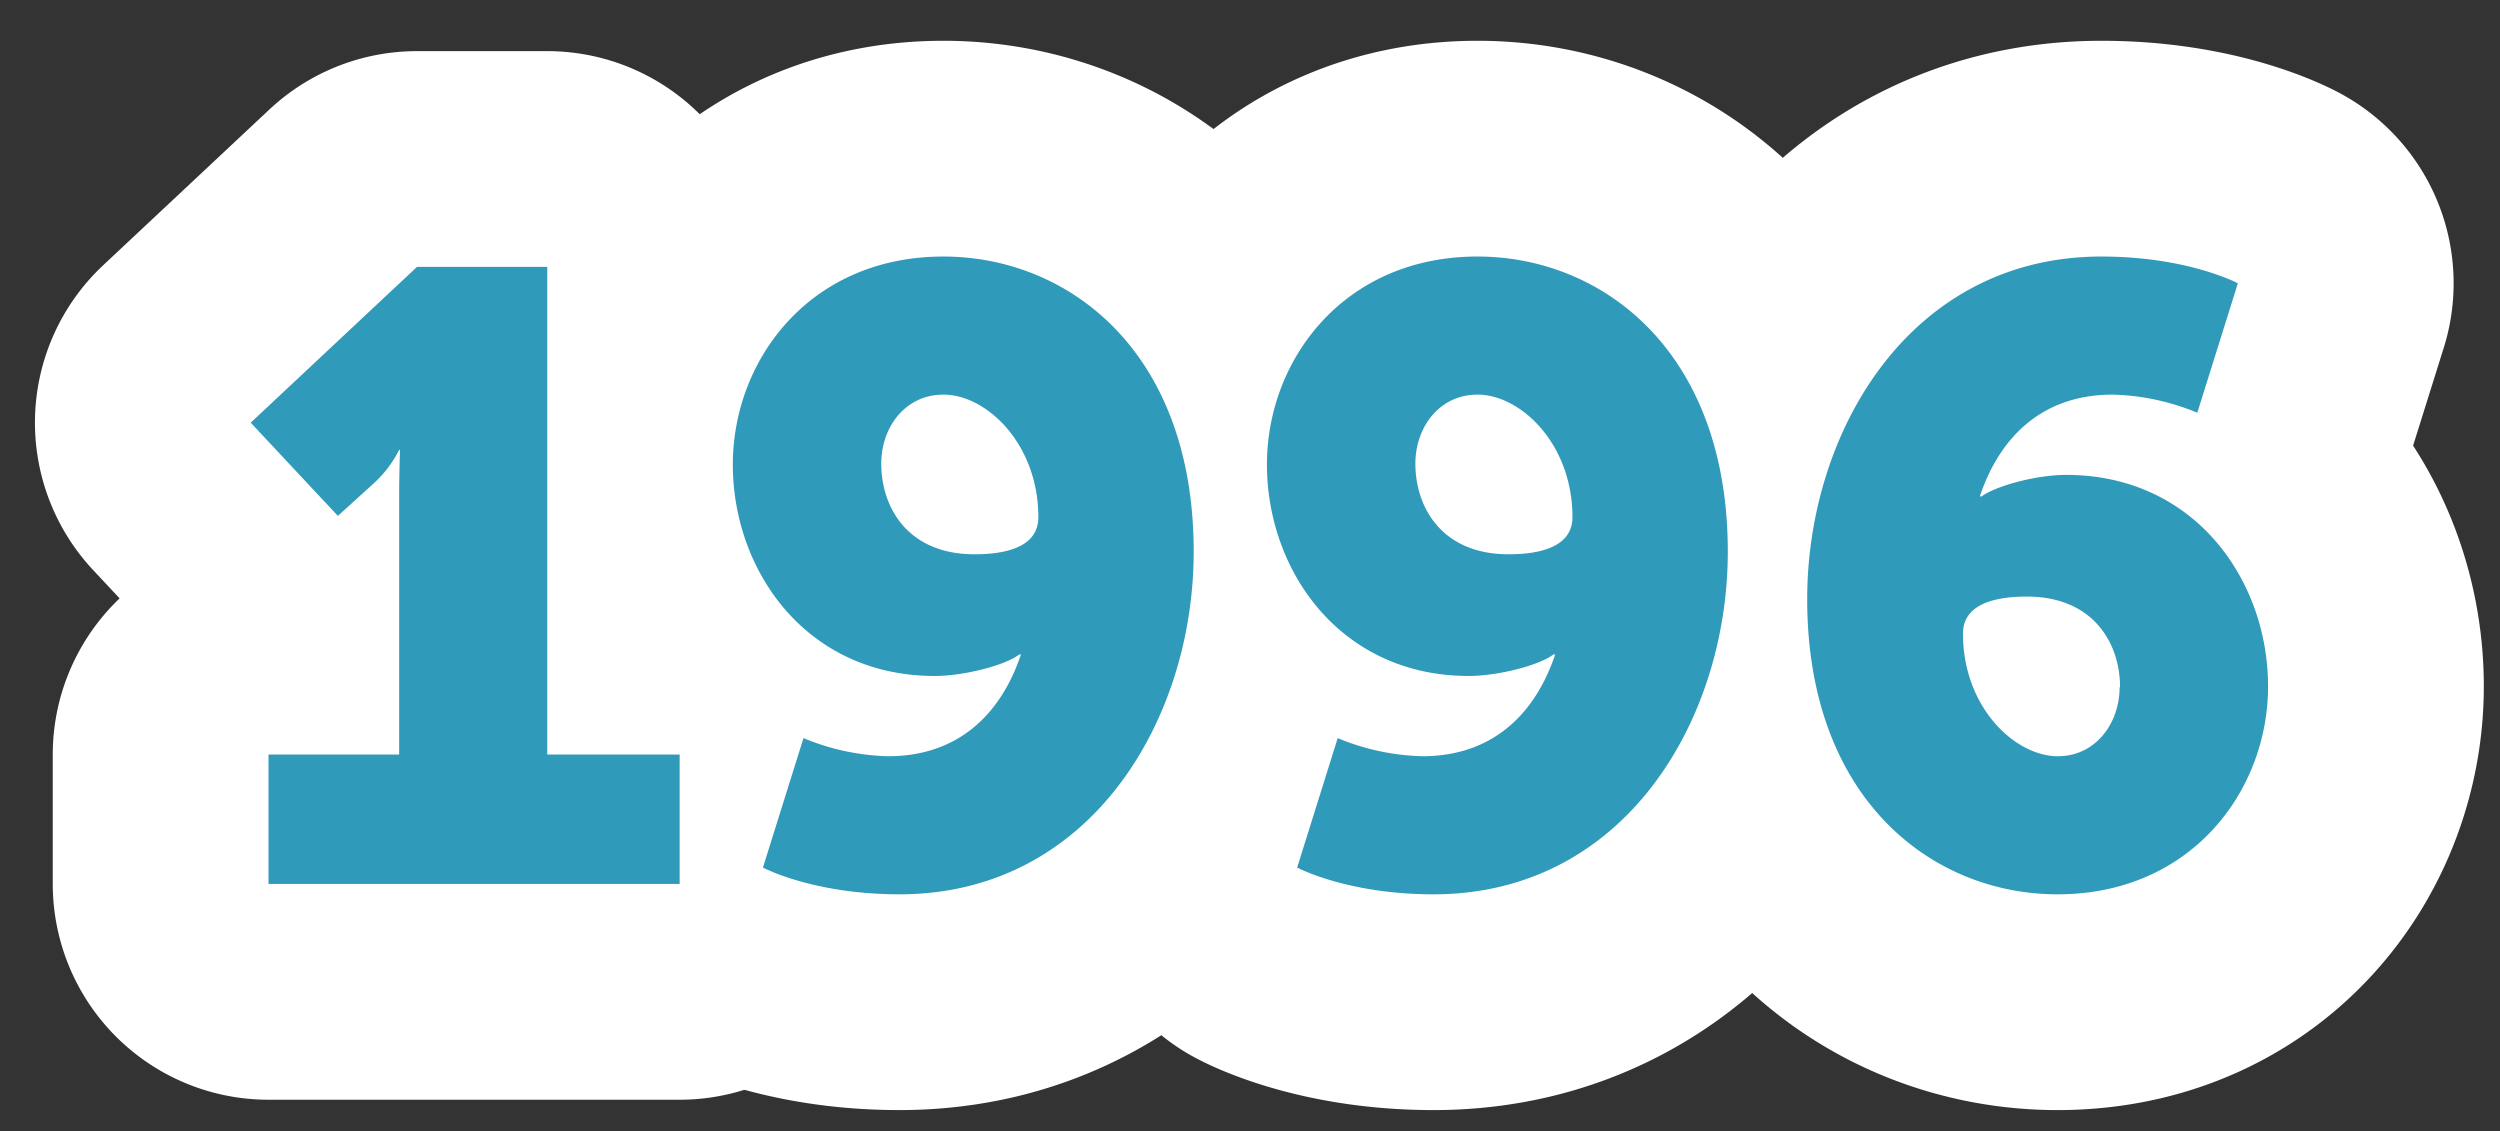
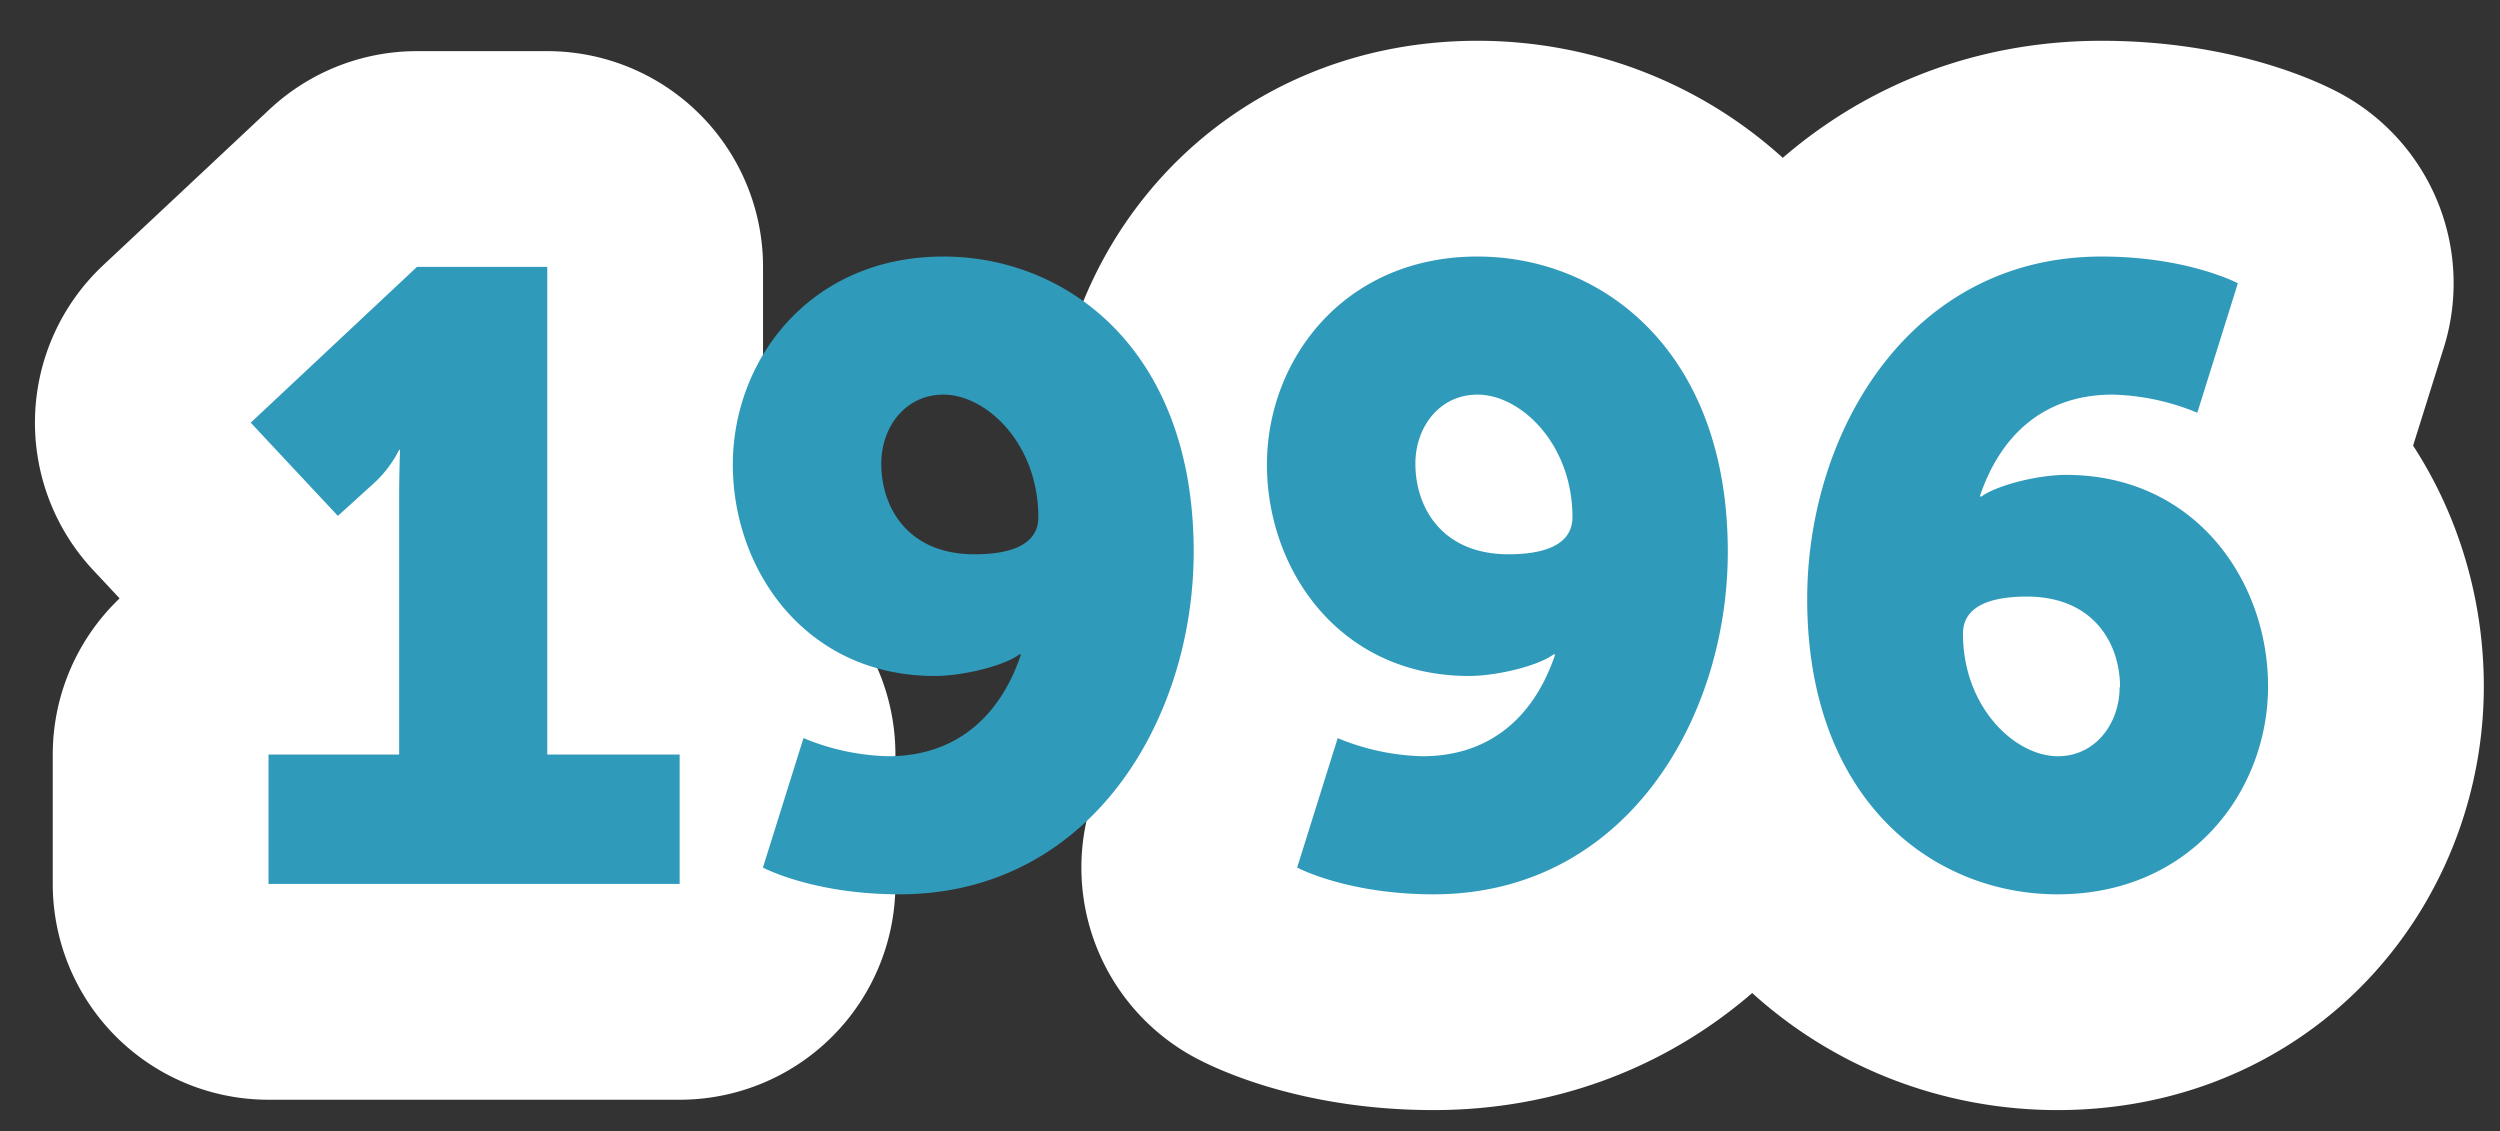
<svg xmlns="http://www.w3.org/2000/svg" id="Calque_1" data-name="Calque 1" viewBox="0 0 231.74 104.88">
  <rect x="0" y="0" width="231.74" height="104.88" fill="#333333" stroke="none" />
  <title>chiffre_4-01</title>
  <path d="M24.89,69.94H37V46.1c0-2.16.08-4.4,0.08-4.4H37a10.82,10.82,0,0,1-2.24,3l-3.44,3.12-8.08-8.64L38.65,24.74H50.73v45.2H63v12H24.89v-12Z" style="fill:#309aba;stroke:#fff;stroke-linejoin:round;stroke-width:40px" />
-   <path d="M70.72,80.42l3.76-12a21.79,21.79,0,0,0,7.84,1.68c6.72,0,10.56-4.16,12.32-9.44H94.49c-1.28,1-5.12,2-7.84,2-11.92,0-18.72-9.76-18.72-19.6,0-9.68,7.12-19.28,19.52-19.28,11.52,0,23.2,8.72,23.2,27.36,0,15.52-9.52,31.76-27.28,31.76C75.36,82.9,70.72,80.42,70.72,80.42ZM96.25,47.94c0-6.8-4.8-11.36-8.8-11.36-3.52,0-5.76,3-5.76,6.4,0,4.08,2.48,8.4,8.64,8.4C93.53,51.38,96.25,50.58,96.25,47.94Z" style="fill:#309aba;stroke:#fff;stroke-linejoin:round;stroke-width:40px" />
  <path d="M120.24,80.42l3.76-12a21.79,21.79,0,0,0,7.84,1.68c6.72,0,10.56-4.16,12.32-9.44H144c-1.28,1-5.12,2-7.84,2-11.92,0-18.72-9.76-18.72-19.6,0-9.68,7.12-19.28,19.52-19.28,11.52,0,23.2,8.72,23.2,27.36,0,15.52-9.52,31.76-27.28,31.76C124.88,82.9,120.24,80.42,120.24,80.42Zm25.52-32.48c0-6.8-4.8-11.36-8.8-11.36-3.52,0-5.76,3-5.76,6.4,0,4.08,2.48,8.4,8.64,8.4C143,51.38,145.76,50.58,145.76,47.94Z" style="fill:#309aba;stroke:#fff;stroke-linejoin:round;stroke-width:40px" />
  <path d="M167.52,55.54c0-15.52,9.52-31.76,27.28-31.76,8,0,12.64,2.48,12.64,2.48l-3.76,12a21.79,21.79,0,0,0-7.84-1.68c-6.72,0-10.56,4.16-12.32,9.44h0.16c1.36-1,5.12-2,7.84-2,11.92,0,18.72,9.76,18.72,19.6,0,9.68-7.12,19.28-19.52,19.28C179.2,82.9,167.52,74.18,167.52,55.54Zm29,8.16c0-4.08-2.48-8.4-8.64-8.4-3.2,0-5.92.8-5.92,3.44,0,6.8,4.8,11.36,8.8,11.36C194.24,70.1,196.48,67.06,196.48,63.7Z" style="fill:#309aba;stroke:#fff;stroke-linejoin:round;stroke-width:40px" />
  <path d="M24.89,69.94H37V46.1c0-2.16.08-4.4,0.08-4.4H37a10.82,10.82,0,0,1-2.24,3l-3.44,3.12-8.08-8.64L38.65,24.74H50.73v45.2H63v12H24.89v-12Z" style="fill:#309aba" />
  <path d="M70.72,80.42l3.76-12a21.79,21.79,0,0,0,7.84,1.68c6.72,0,10.56-4.16,12.32-9.44H94.49c-1.28,1-5.12,2-7.84,2-11.92,0-18.72-9.76-18.72-19.6,0-9.68,7.12-19.28,19.52-19.28,11.52,0,23.2,8.72,23.2,27.36,0,15.52-9.52,31.76-27.28,31.76C75.36,82.9,70.72,80.42,70.72,80.42ZM96.25,47.94c0-6.8-4.8-11.36-8.8-11.36-3.52,0-5.76,3-5.76,6.4,0,4.08,2.48,8.4,8.64,8.4C93.53,51.38,96.25,50.58,96.25,47.94Z" style="fill:#309aba" />
  <path d="M120.24,80.42l3.76-12a21.79,21.79,0,0,0,7.84,1.68c6.72,0,10.56-4.16,12.32-9.44H144c-1.28,1-5.12,2-7.84,2-11.92,0-18.72-9.76-18.72-19.6,0-9.68,7.12-19.28,19.52-19.28,11.52,0,23.2,8.72,23.2,27.36,0,15.52-9.52,31.76-27.28,31.76C124.88,82.9,120.24,80.42,120.24,80.42Zm25.52-32.48c0-6.8-4.8-11.36-8.8-11.36-3.52,0-5.76,3-5.76,6.4,0,4.08,2.48,8.4,8.64,8.4C143,51.38,145.76,50.58,145.76,47.94Z" style="fill:#309aba" />
  <path d="M167.52,55.54c0-15.52,9.52-31.76,27.28-31.76,8,0,12.64,2.48,12.64,2.48l-3.76,12a21.79,21.79,0,0,0-7.84-1.68c-6.72,0-10.56,4.16-12.32,9.44h0.16c1.36-1,5.12-2,7.84-2,11.92,0,18.72,9.76,18.72,19.6,0,9.68-7.12,19.28-19.52,19.28C179.2,82.9,167.52,74.18,167.52,55.54Zm29,8.16c0-4.08-2.48-8.4-8.64-8.4-3.2,0-5.92.8-5.92,3.44,0,6.8,4.8,11.36,8.8,11.36C194.24,70.1,196.48,67.06,196.48,63.7Z" style="fill:#309aba" />
</svg>